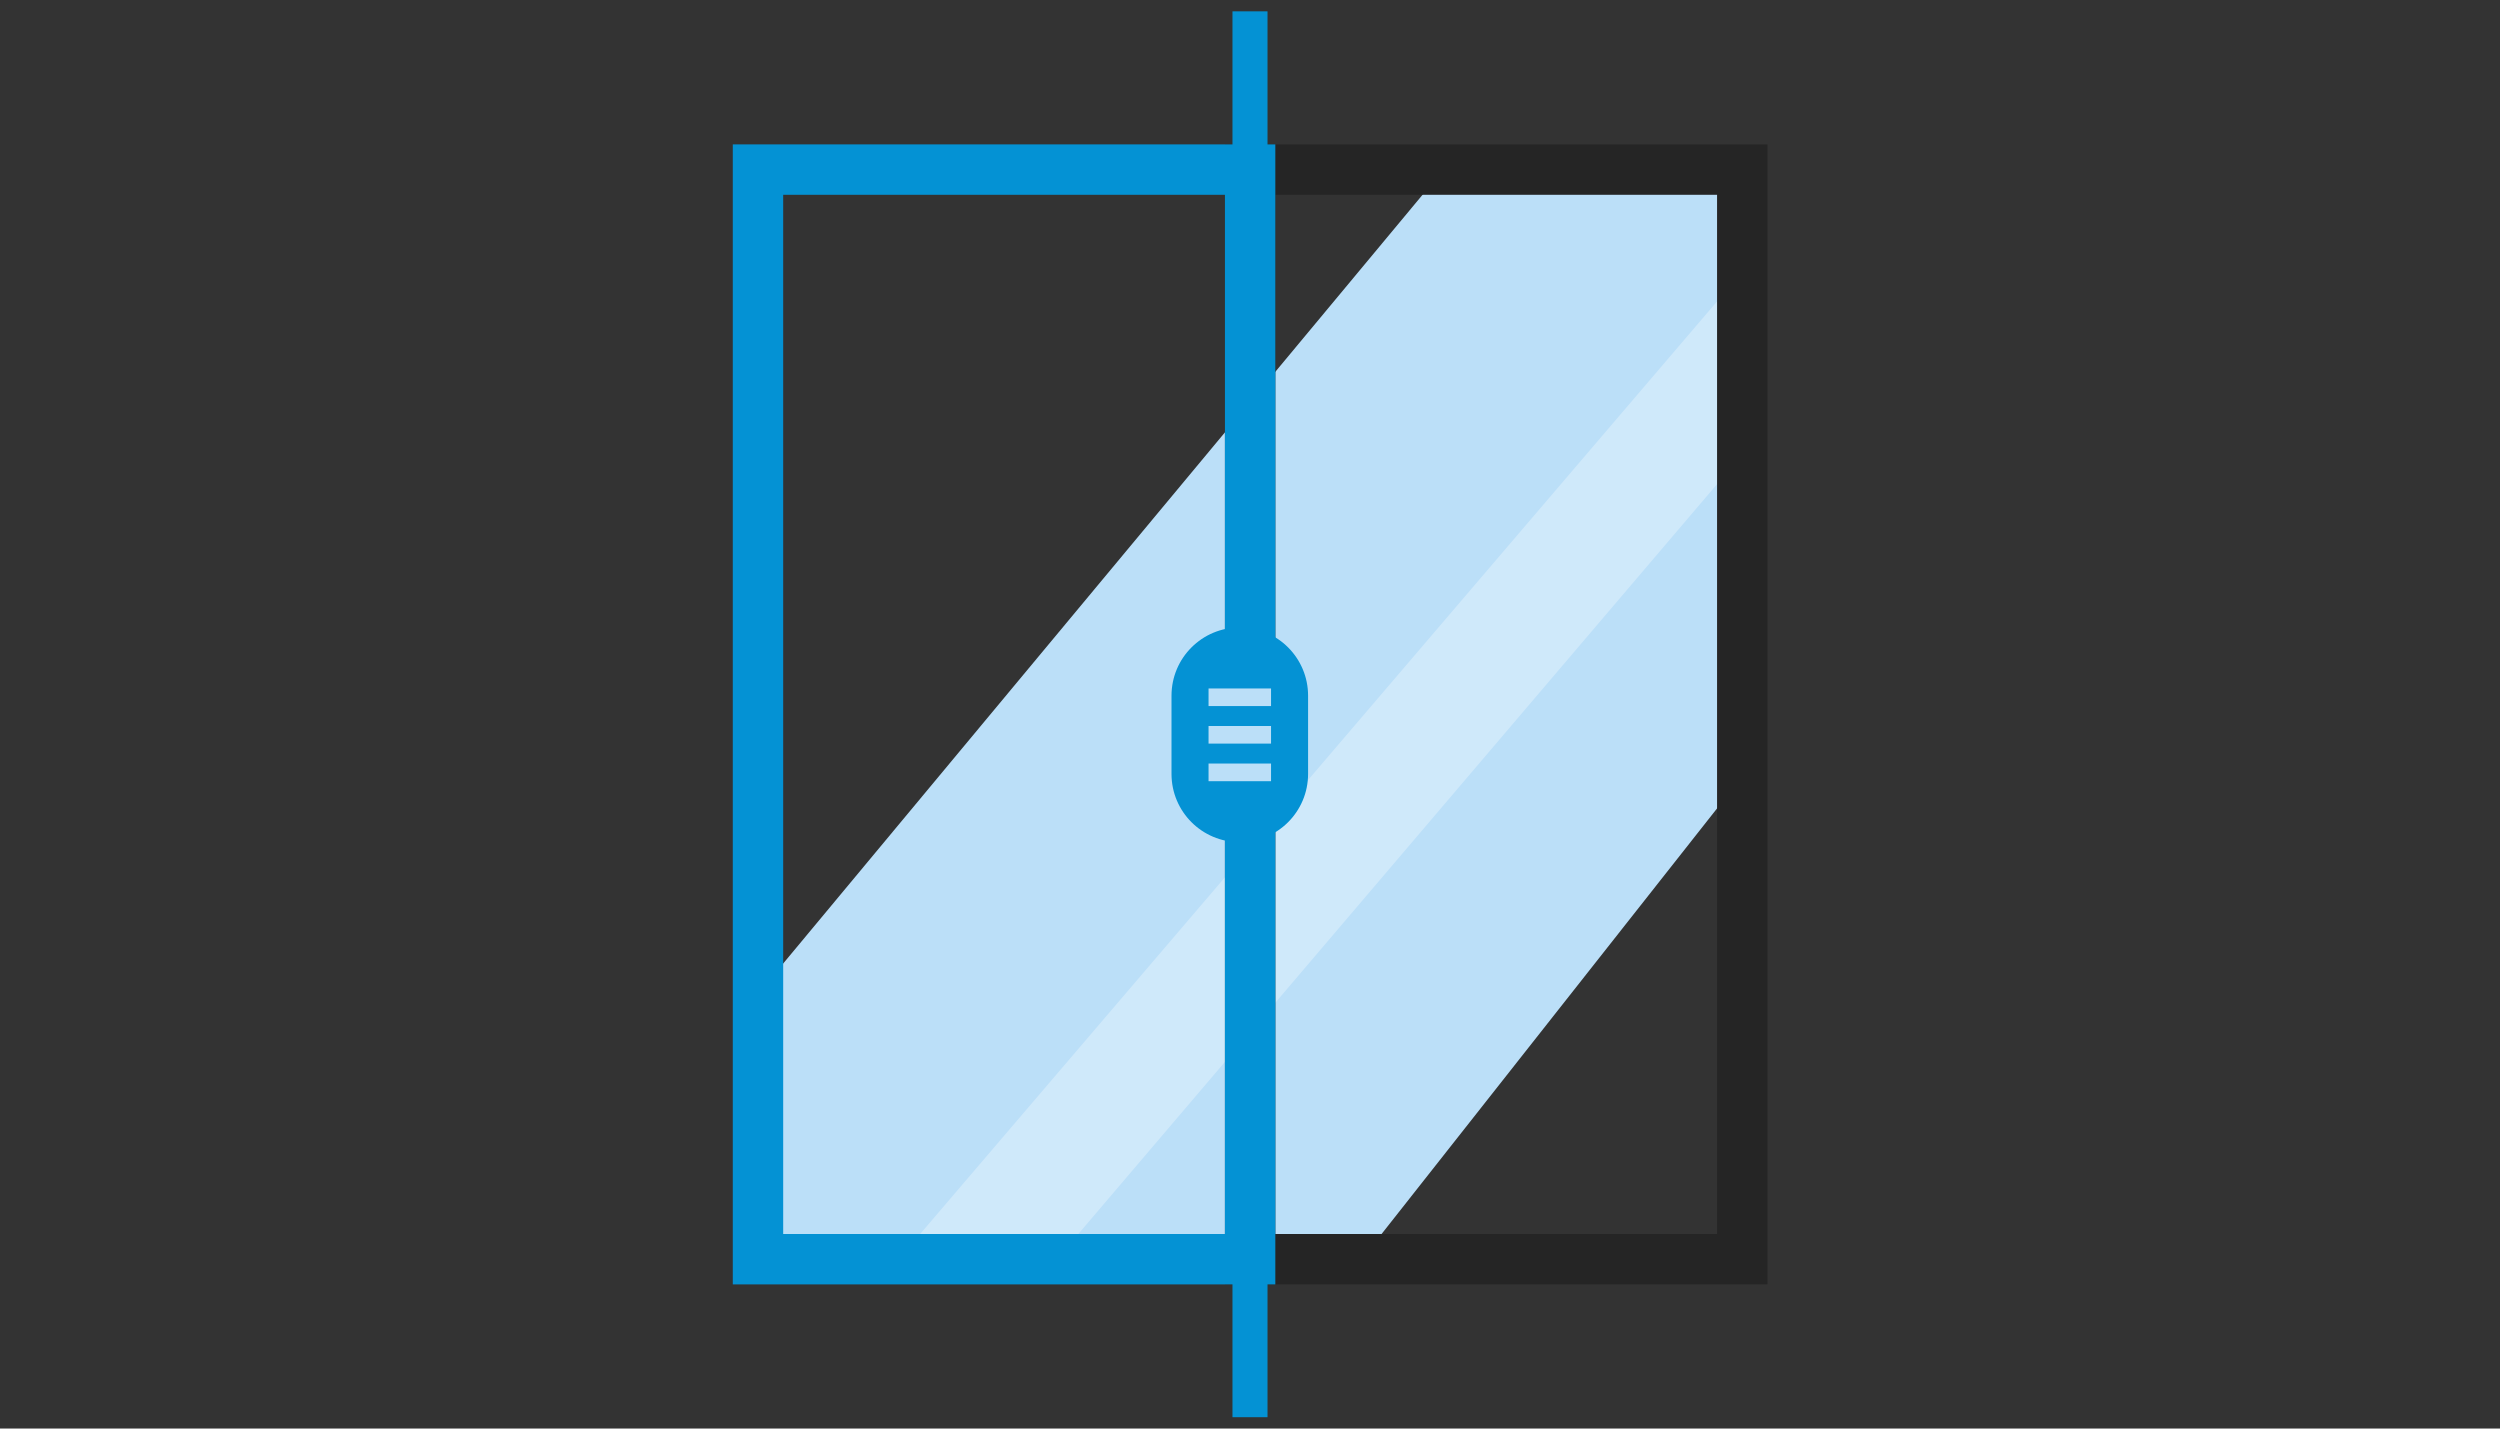
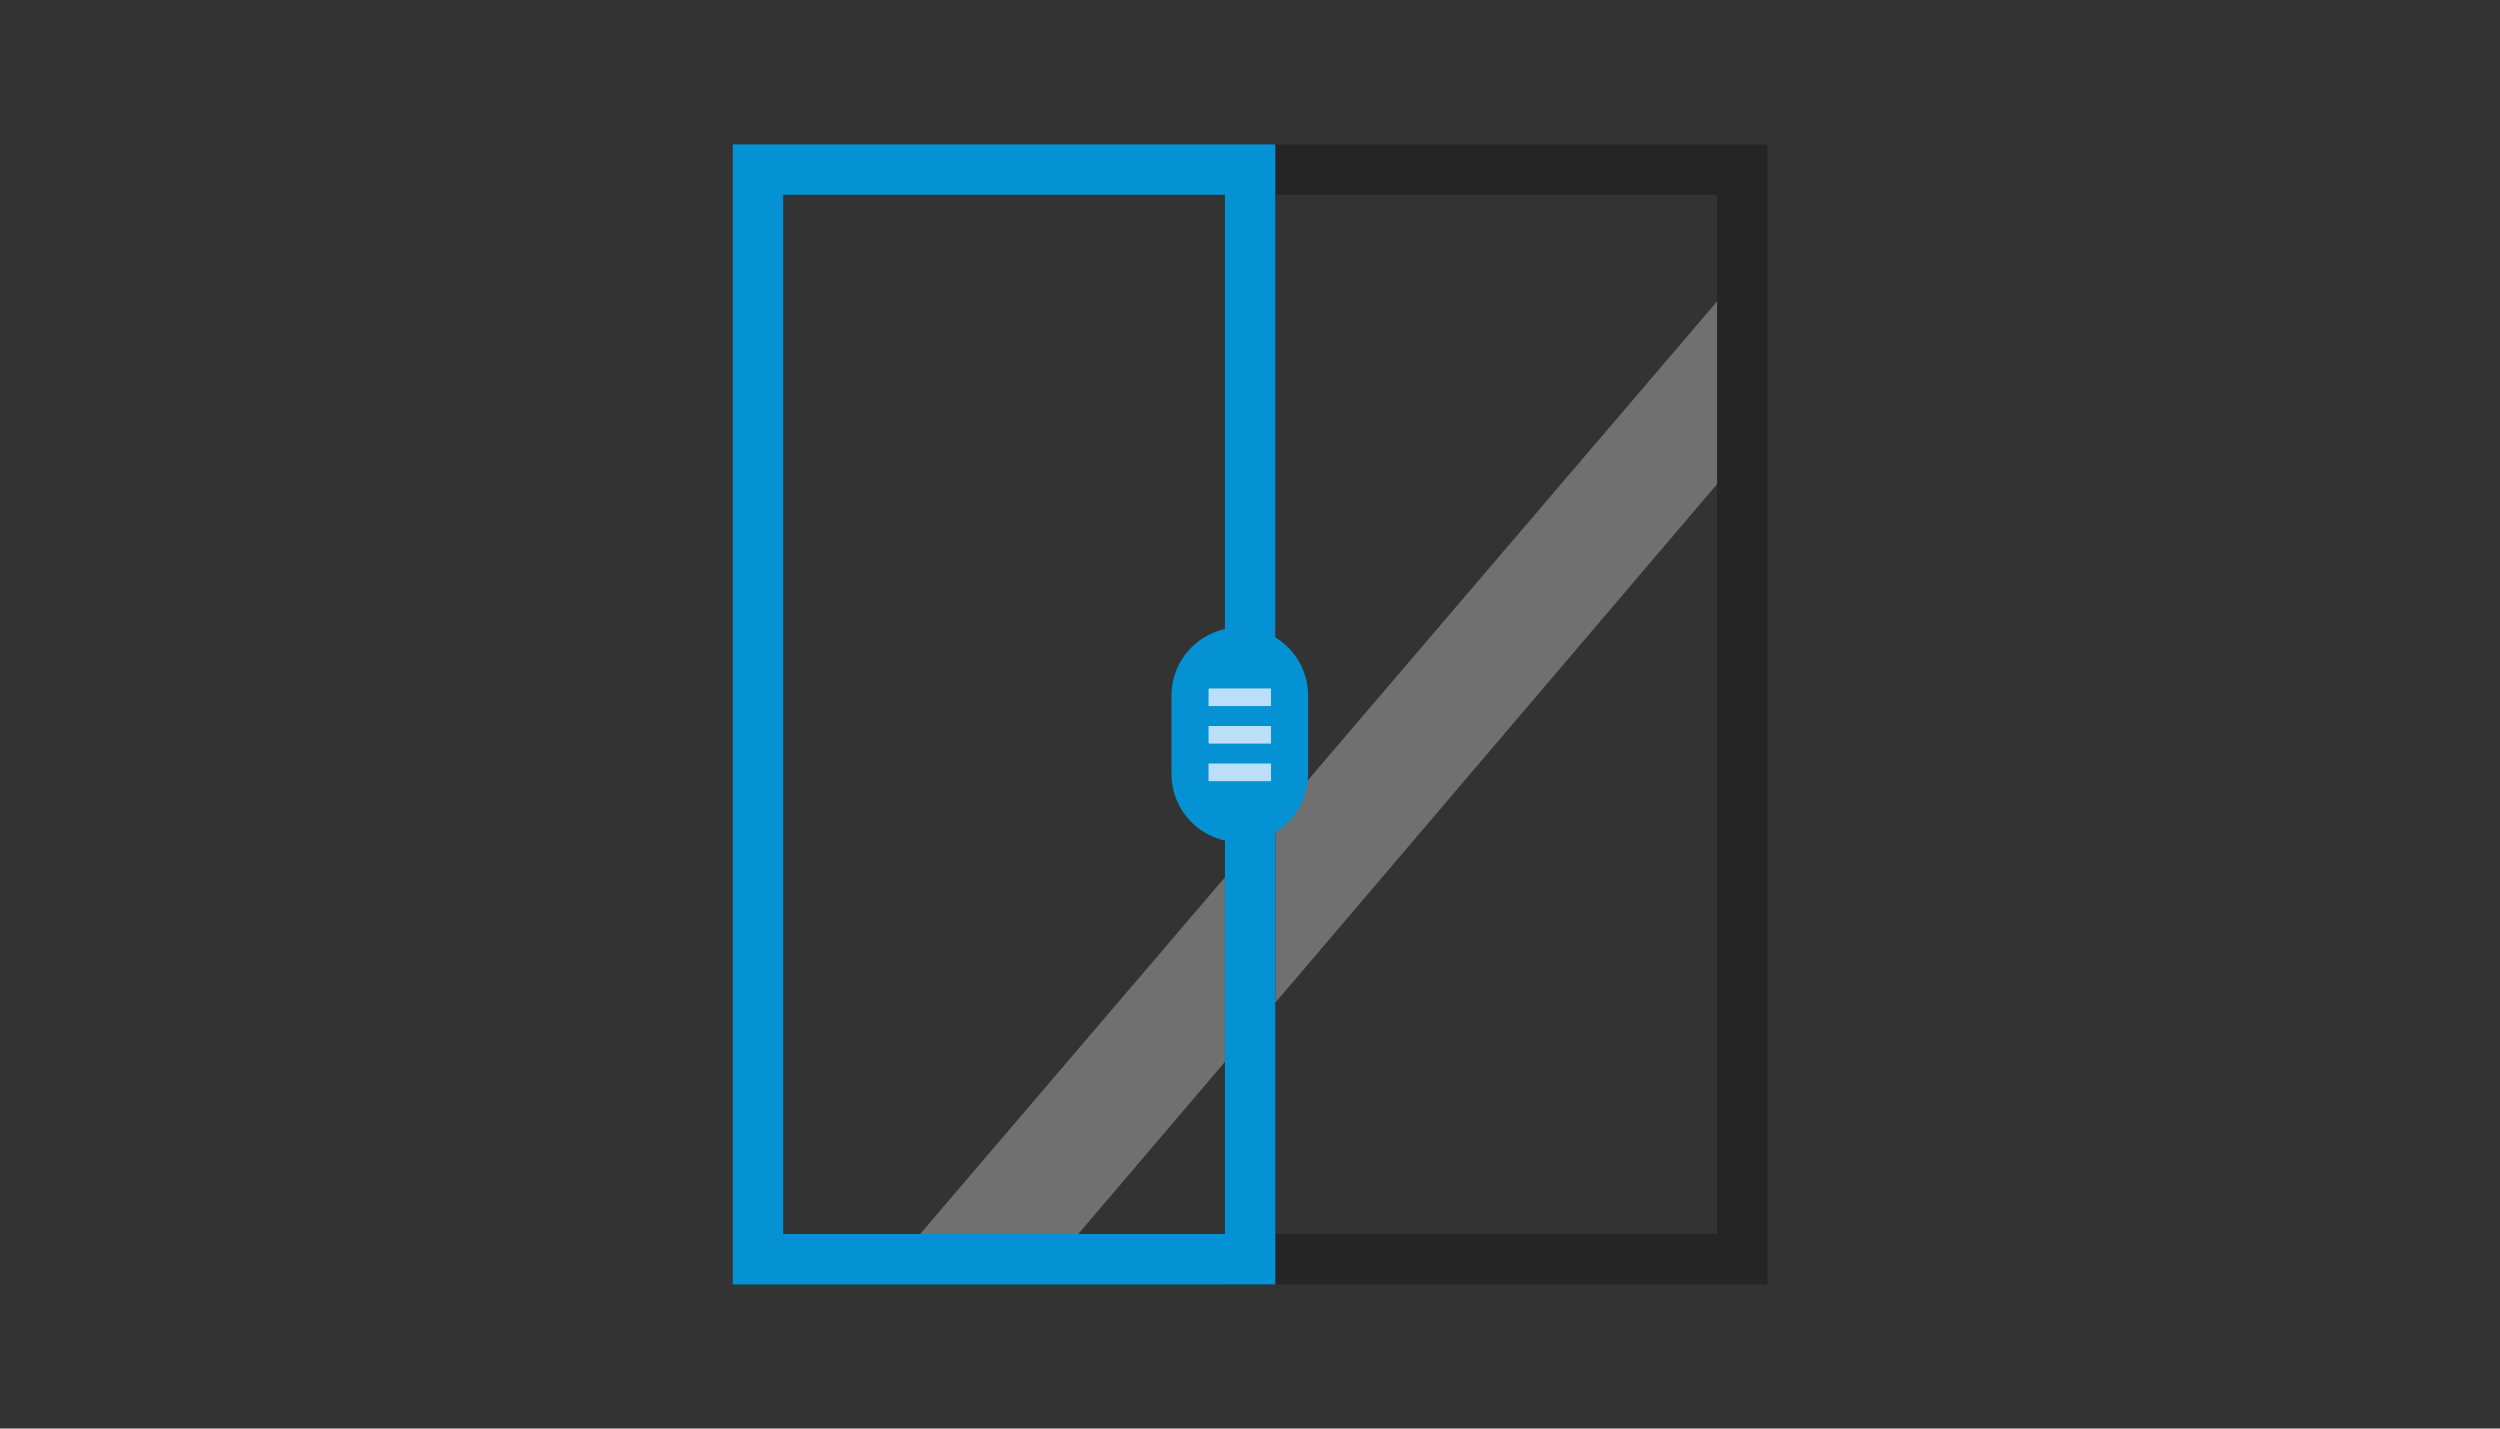
<svg xmlns="http://www.w3.org/2000/svg" id="Calque_1" data-name="Calque 1" viewBox="0 0 99.21 56.69">
  <rect x="0" y="0" width="99.21" height="56.69" fill="#333333" stroke="none" />
  <defs>
    <style>
      .cls-1 {
        stroke: #0492d4;
      }

      .cls-1, .cls-2 {
        fill: none;
        stroke-width: 2px;
      }

      .cls-2 {
        stroke: #252525;
      }

      .cls-3 {
        fill: #fff;
        isolation: isolate;
        opacity: .3;
      }

      .cls-3, .cls-4, .cls-5 {
        stroke-width: 0px;
      }

      .cls-4 {
        fill: #bbdff8;
      }

      .cls-5 {
        fill: #0492d4;
      }
    </style>
  </defs>
  <g id="Group_429" data-name="Group 429">
-     <path id="Vector" class="cls-4" d="m68.44,31.7V7.42h-11.73l-25.9,31.14-.03,10.71h23.81" />
    <path id="Vector_2" data-name="Vector 2" class="cls-3" d="m35.66,49.97L68.44,11.61v7.25l-26.5,31.11h-6.28Z" />
    <rect id="Rectangle_6" data-name="Rectangle 6" class="cls-2" x="49.61" y="6.73" width="19.53" height="43.24" />
    <rect id="Rectangle_7" data-name="Rectangle 7" class="cls-1" x="30.08" y="6.73" width="19.53" height="43.24" />
-     <path id="Vector_3" data-name="Vector 3" class="cls-5" d="m50.3.45h-1.39v55.79h1.39V.45Z" />
+     <path id="Vector_3" data-name="Vector 3" class="cls-5" d="m50.3.45h-1.39h1.39V.45Z" />
    <path id="Vector_4" data-name="Vector 4" class="cls-4" d="m50.93,26.78h-3.4v4.78h3.4v-4.78Z" />
    <path id="Vector_5" data-name="Vector 5" class="cls-5" d="m46.49,27.61v3.1c0,1.5,1.21,2.71,2.71,2.71s2.71-1.21,2.71-2.71v-3.1c0-1.5-1.21-2.71-2.71-2.71s-2.71,1.21-2.71,2.71Zm3.95,3.39h-2.48v-.7h2.48v.7Zm0-1.49h-2.48v-.7h2.48v.7Zm0-1.49h-2.48v-.7h2.48v.7Z" />
  </g>
</svg>